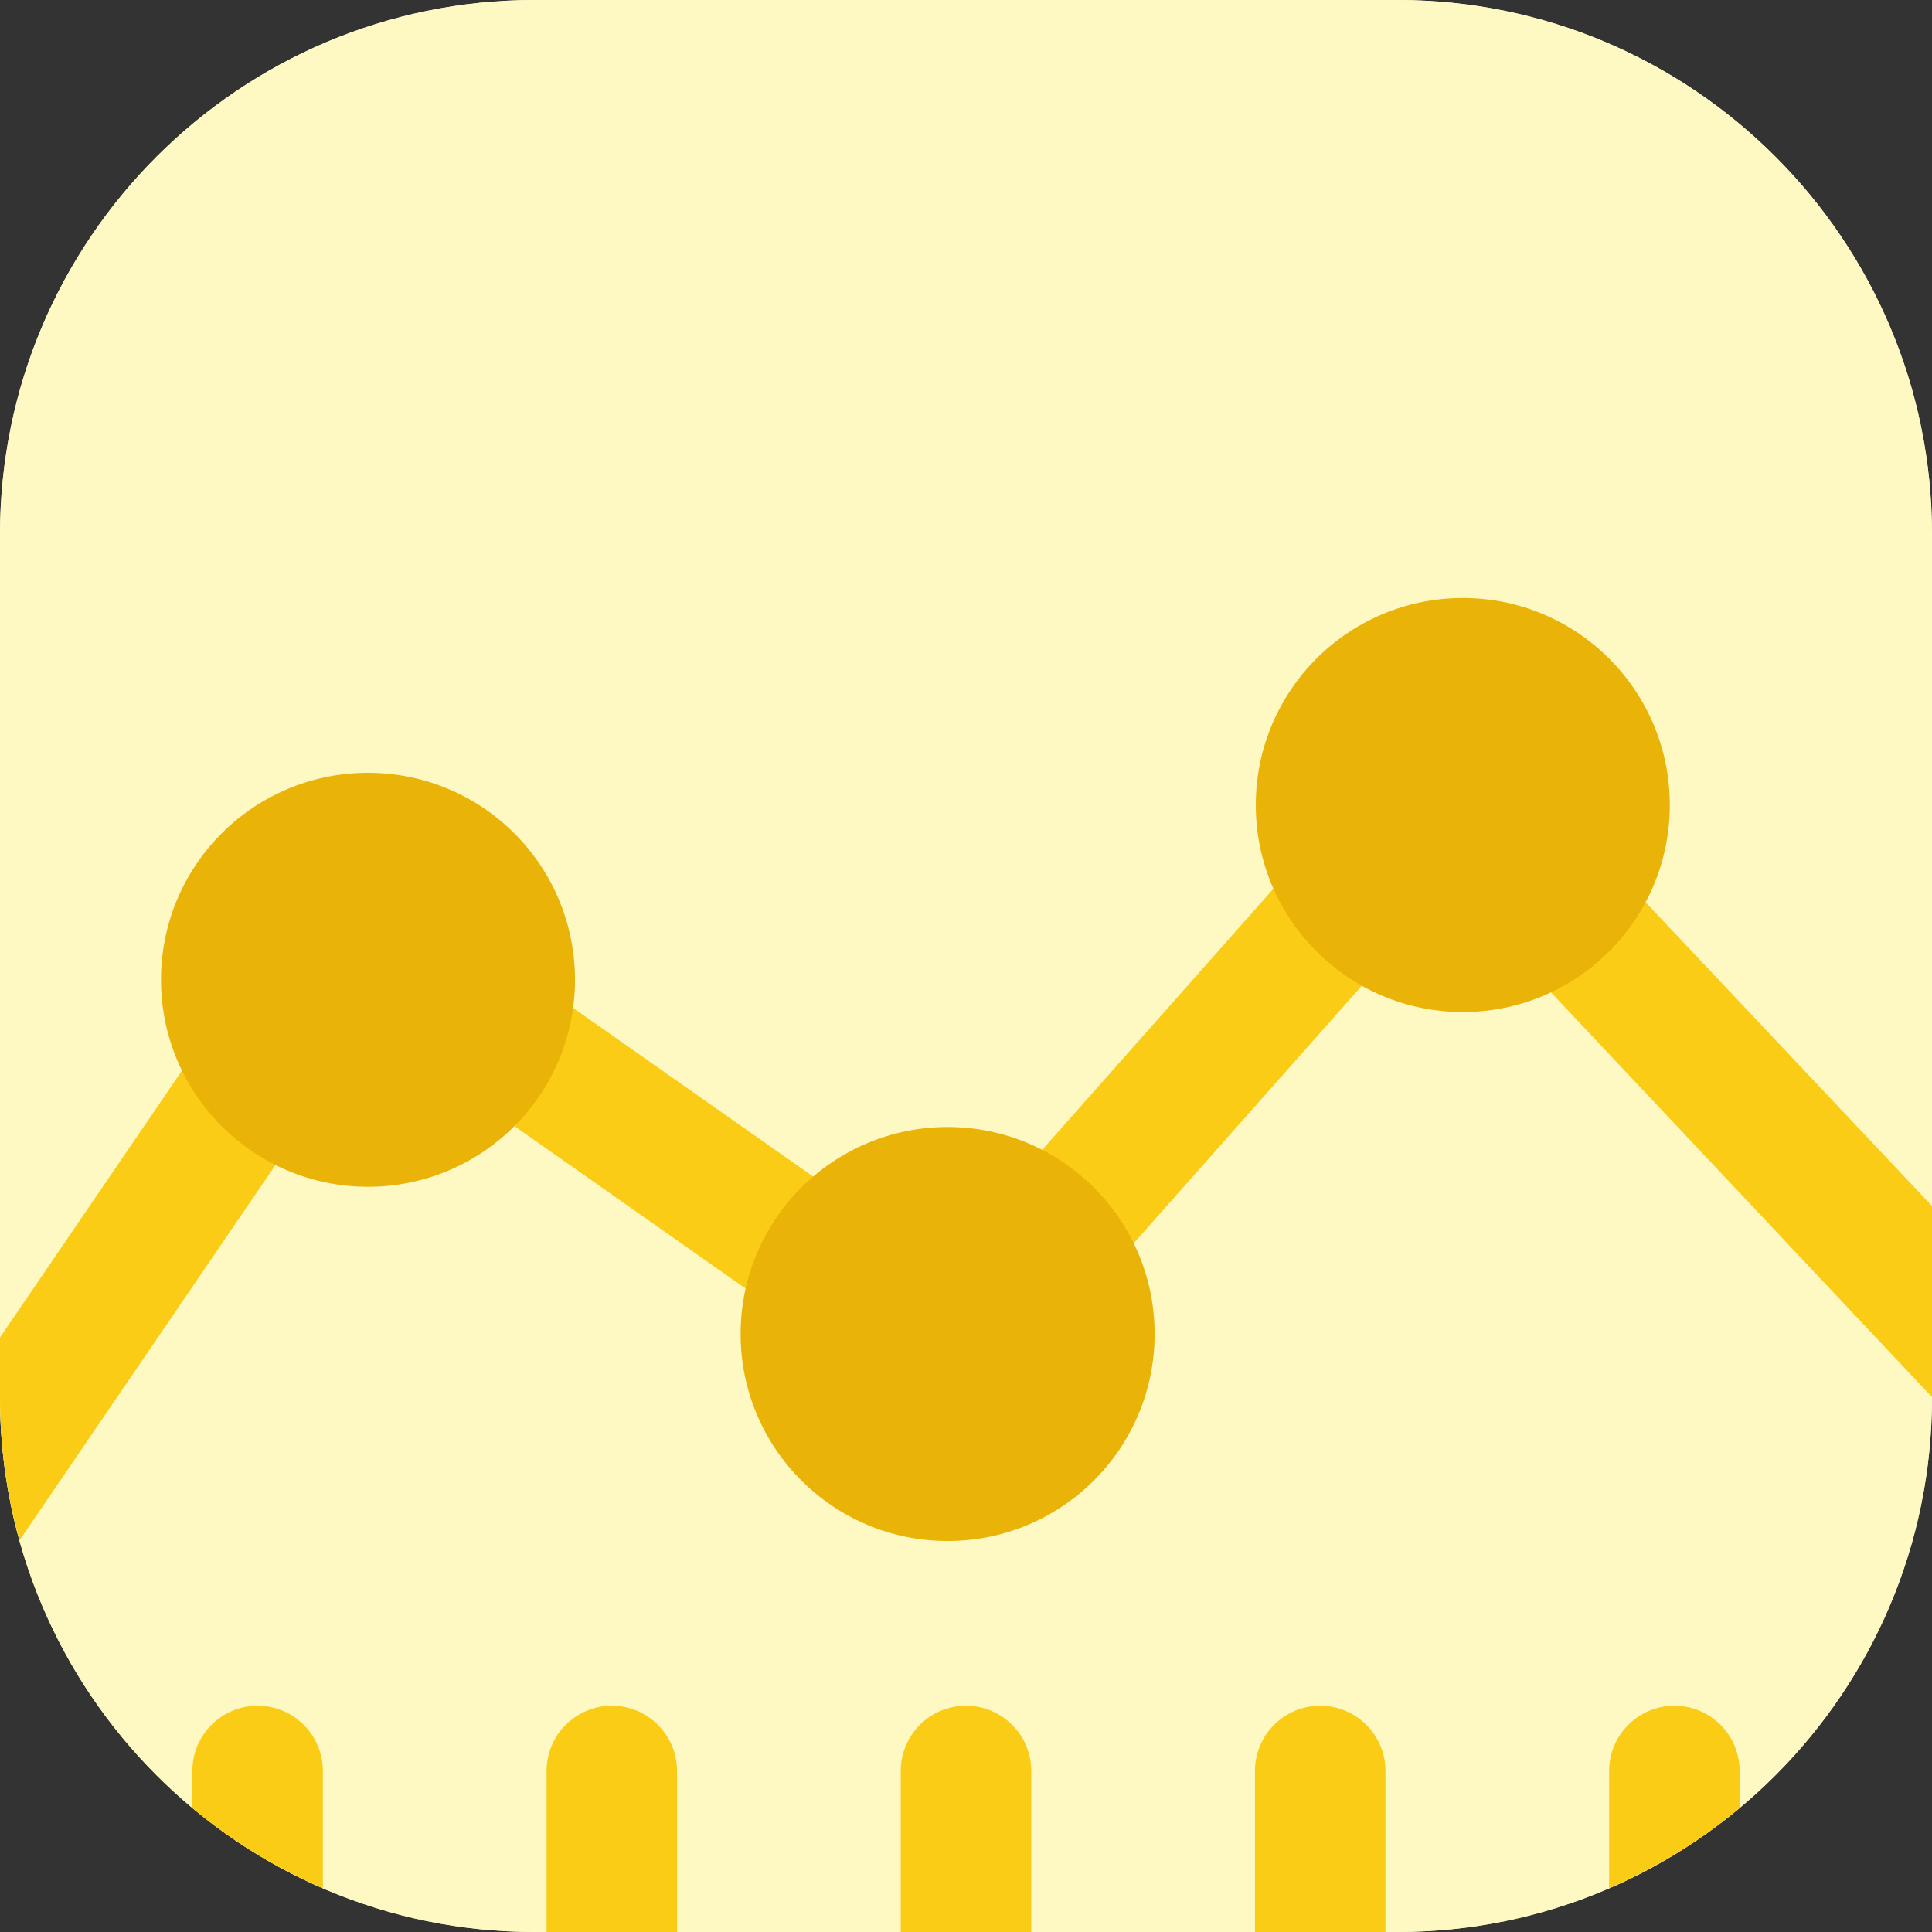
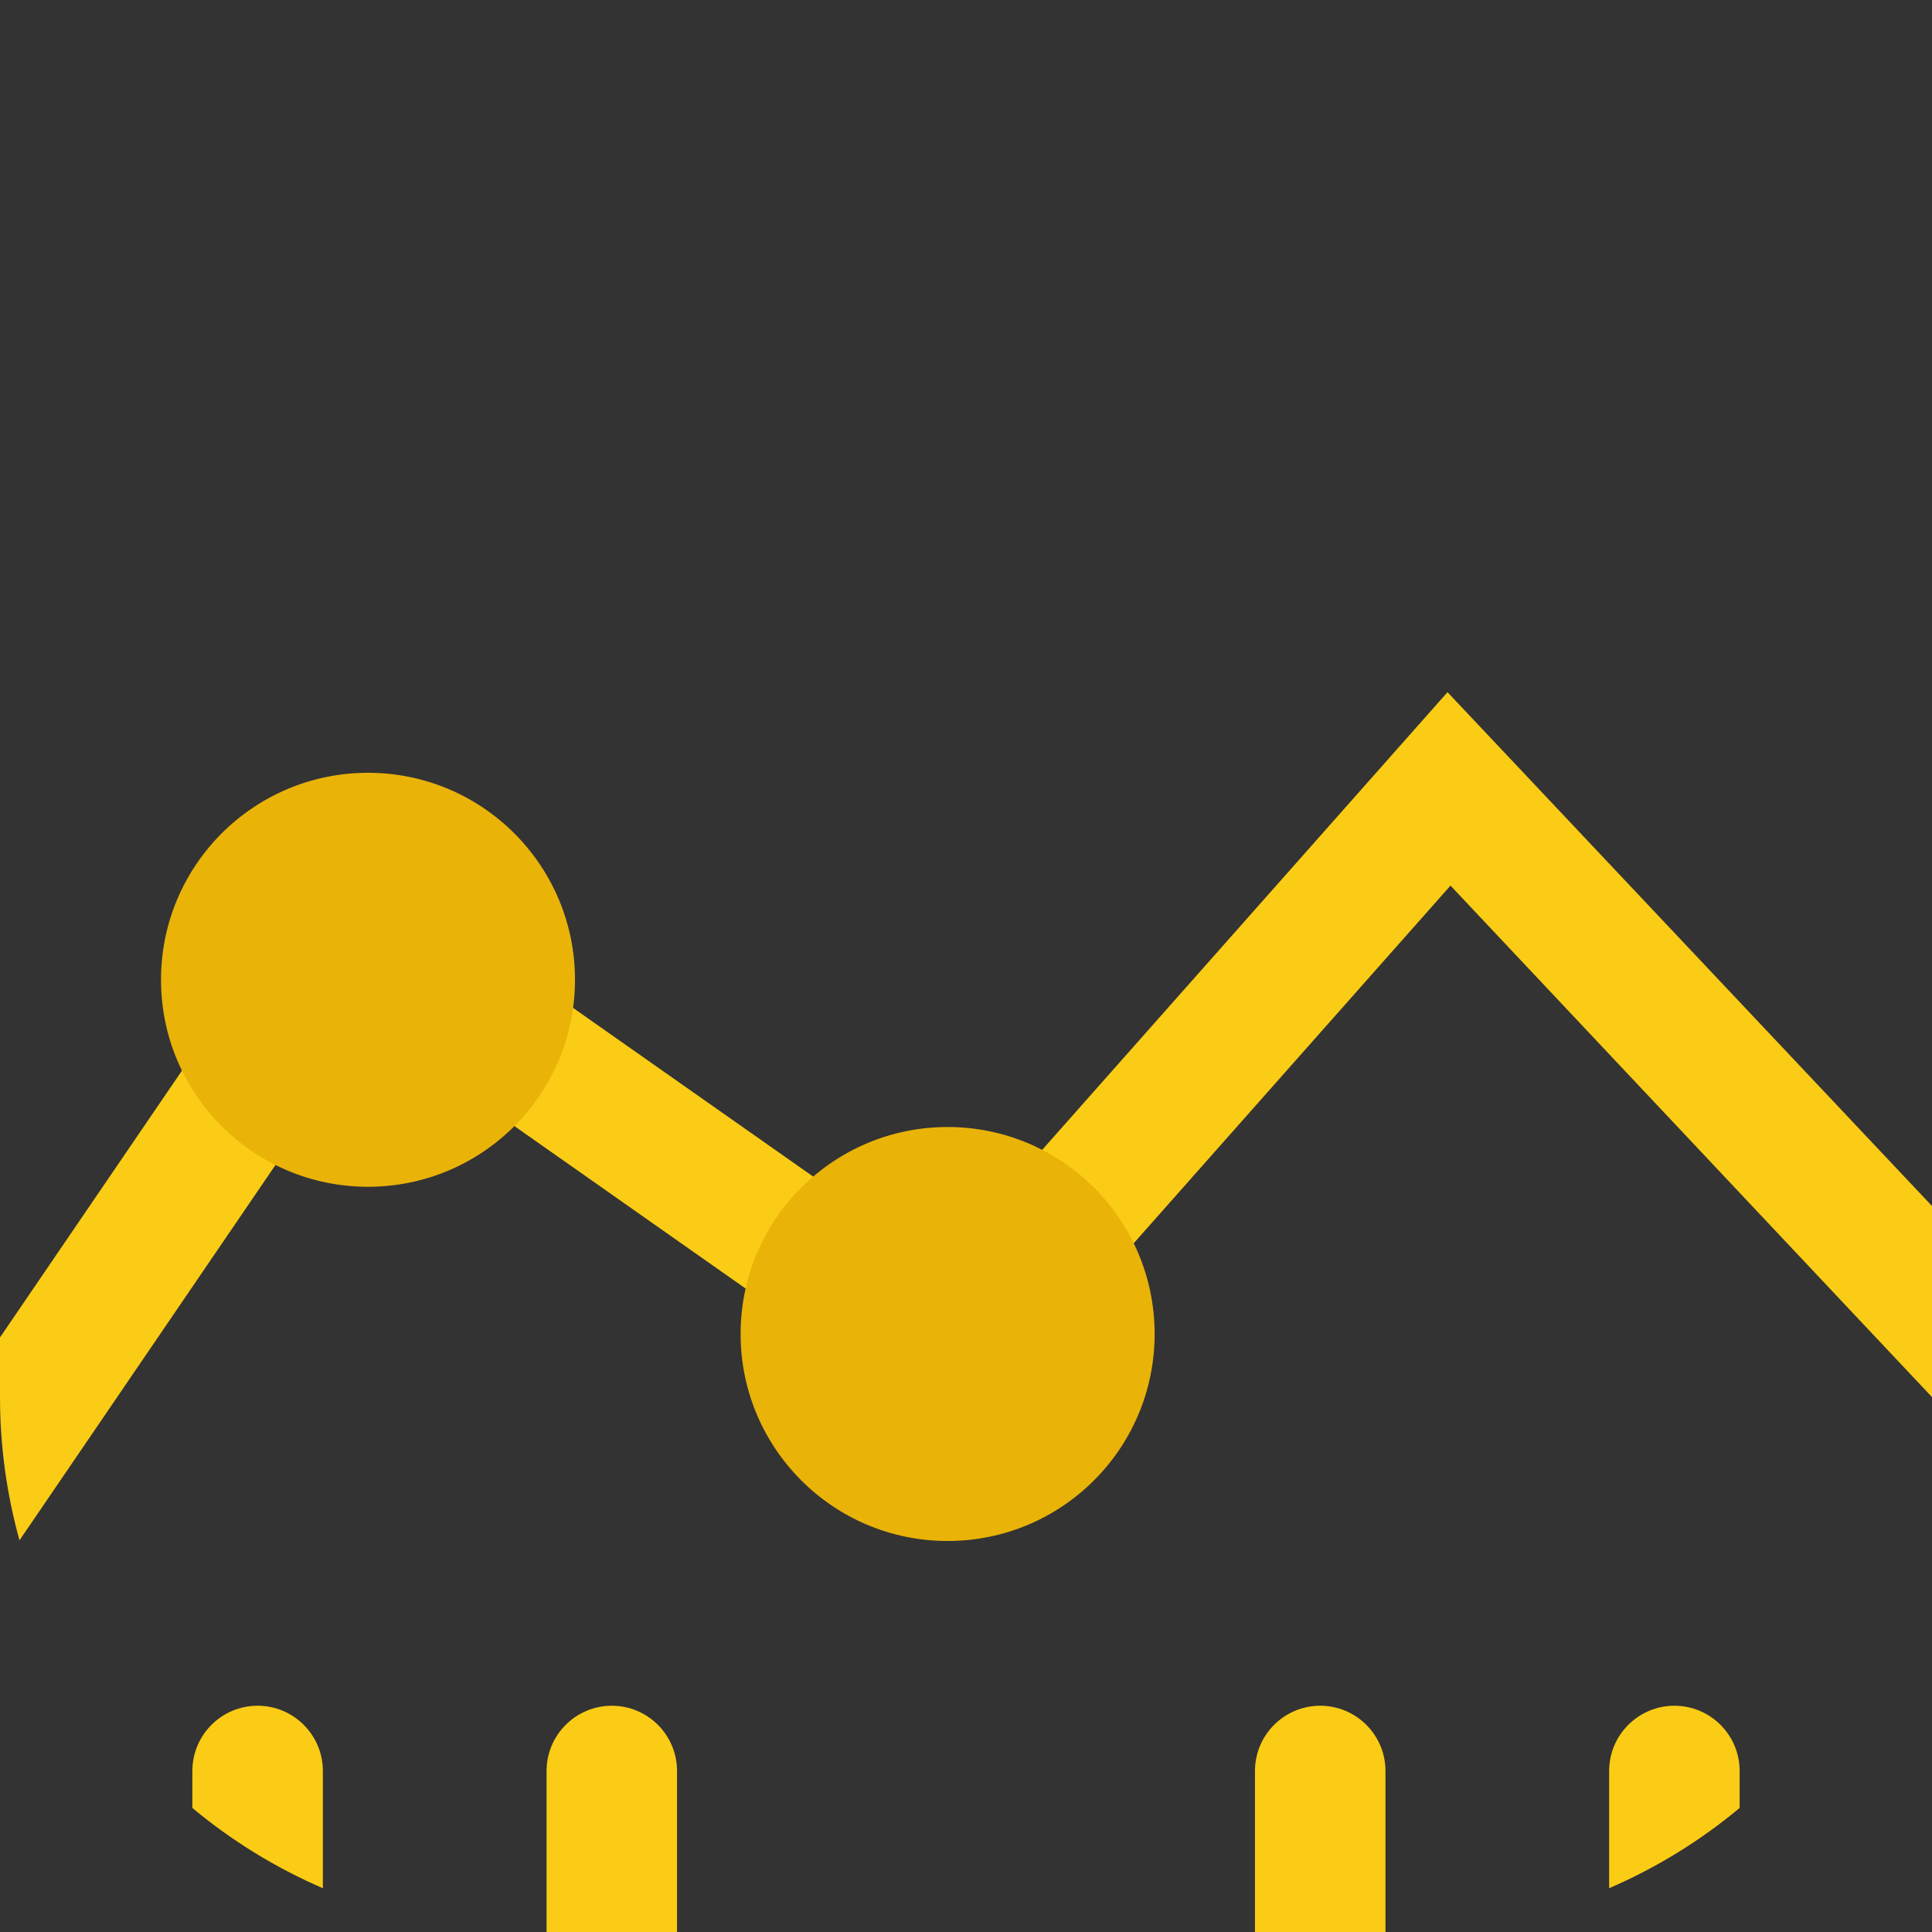
<svg xmlns="http://www.w3.org/2000/svg" width="44" height="44" viewBox="0 0 44 44" fill="none">
  <rect x="0" y="0" width="44" height="44" fill="#333333" stroke="none" />
-   <path d="M0 12.179C0 5.453 5.453 0 12.179 0H31.821C38.547 0 44 5.453 44 12.179V31.821C44 38.547 38.547 44 31.821 44H12.179C5.453 44 0 38.547 0 31.821V12.179Z" fill="#FEF9C3" />
-   <path d="M0 12.179C0 5.453 5.453 0 12.179 0H31.821C38.547 0 44 5.453 44 12.179V31.821C44 38.547 38.547 44 31.821 44H12.179C5.453 44 0 38.547 0 31.821V12.179Z" fill="#FEF9C3" />
  <path d="M44 27.466V31.818L33.034 20.169L21.866 32.778L8.445 23.348L0.444 35.08C0.157 34.043 4.64683e-05 32.951 0 31.822V30.459L7.688 19.186L21.402 28.821L32.966 15.764L44 27.466Z" fill="#FACC15" />
-   <path d="M38.029 18.333C38.029 20.937 35.918 23.048 33.315 23.048C30.711 23.048 28.6 20.937 28.6 18.333C28.6 15.73 30.711 13.619 33.315 13.619C35.918 13.619 38.029 15.73 38.029 18.333Z" fill="#EAB308" />
  <path d="M26.296 30.381C26.296 32.985 24.185 35.095 21.581 35.095C18.978 35.095 16.867 32.985 16.867 30.381C16.867 27.777 18.978 25.667 21.581 25.667C24.185 25.667 26.296 27.777 26.296 30.381Z" fill="#EAB308" />
  <path d="M13.095 22.314C13.095 24.918 10.985 27.028 8.381 27.028C5.777 27.028 3.667 24.918 3.667 22.314C3.667 19.71 5.777 17.6 8.381 17.6C10.985 17.6 13.095 19.71 13.095 22.314Z" fill="#EAB308" />
  <path d="M13.933 38.847C14.753 38.847 15.419 39.513 15.419 40.333V44H12.448V40.333C12.448 39.513 13.112 38.848 13.933 38.847Z" fill="#FACC15" />
-   <path d="M22 38.847C22.82 38.847 23.486 39.513 23.486 40.333V44H20.514V40.333C20.514 39.513 21.18 38.847 22 38.847Z" fill="#FACC15" />
  <path d="M30.067 38.847C30.888 38.848 31.553 39.513 31.553 40.333V44H28.581V40.333C28.581 39.513 29.247 38.847 30.067 38.847Z" fill="#FACC15" />
  <path d="M5.867 38.847C6.687 38.847 7.353 39.513 7.353 40.333V43.003C6.272 42.536 5.273 41.919 4.381 41.175V40.333C4.381 39.513 5.046 38.847 5.867 38.847Z" fill="#FACC15" />
  <path d="M38.133 38.847C38.953 38.847 39.619 39.513 39.619 40.333V41.175C38.727 41.919 37.727 42.536 36.647 43.003V40.333C36.647 39.513 37.313 38.848 38.133 38.847Z" fill="#FACC15" />
</svg>